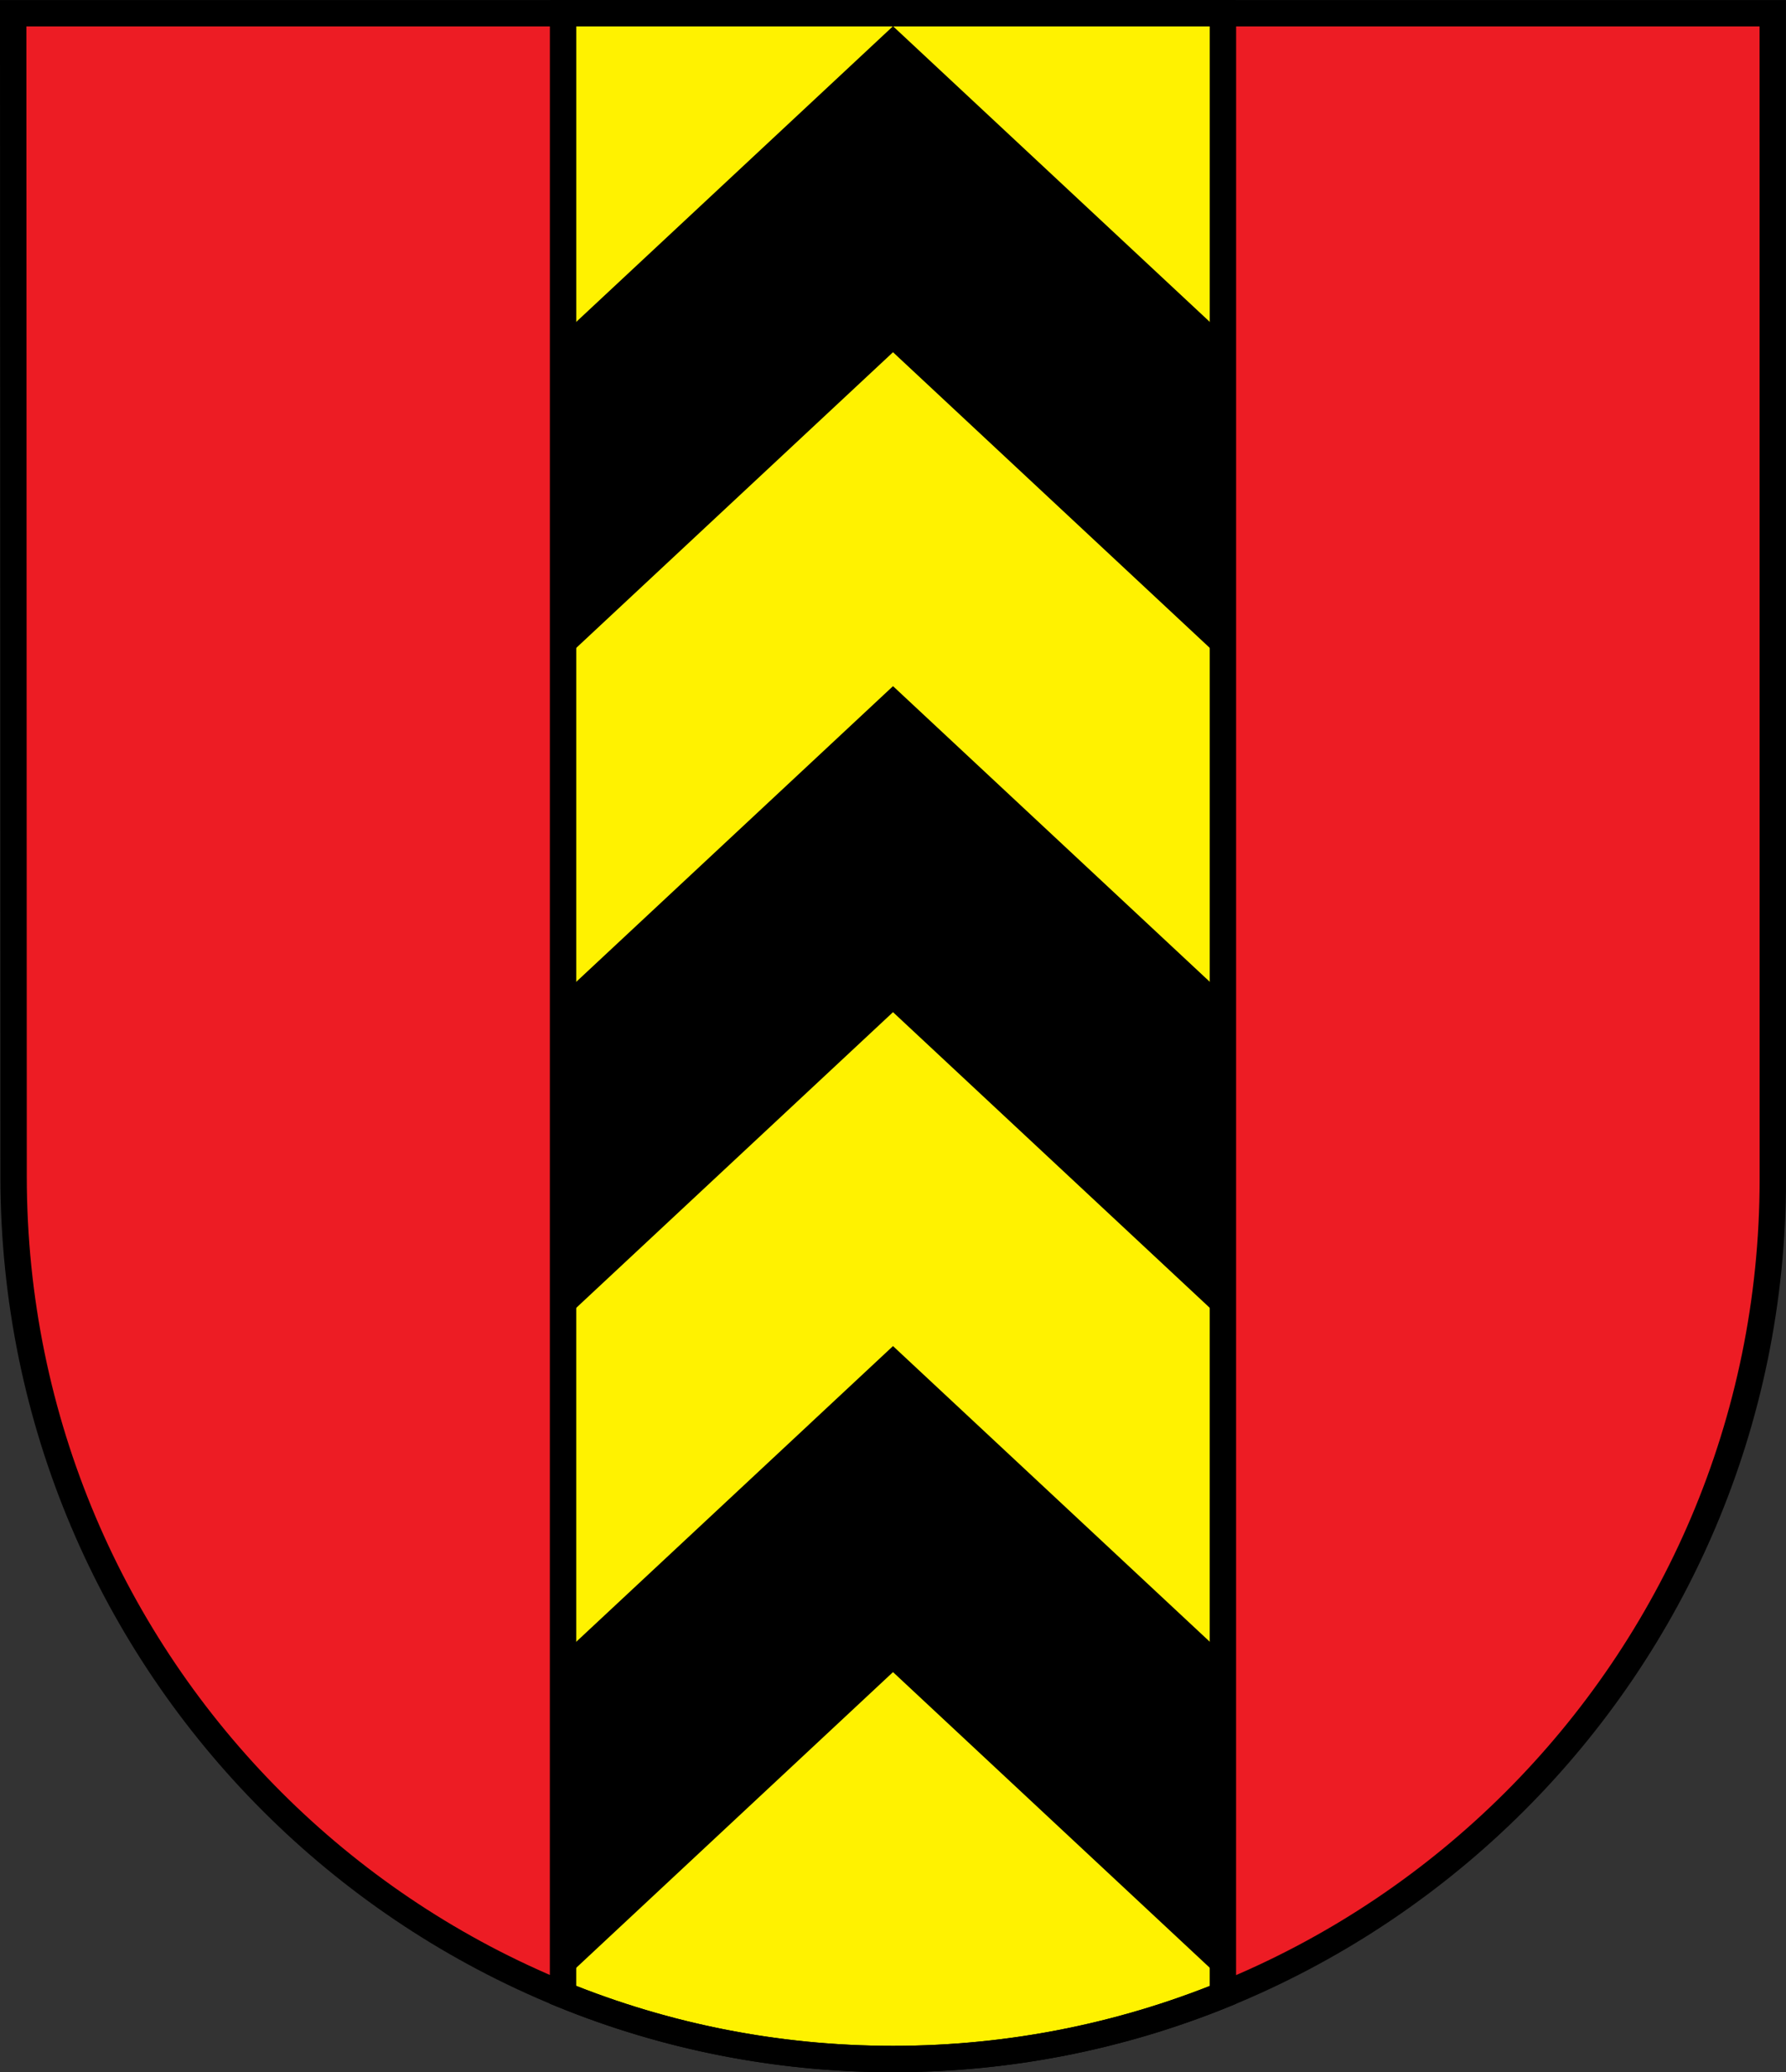
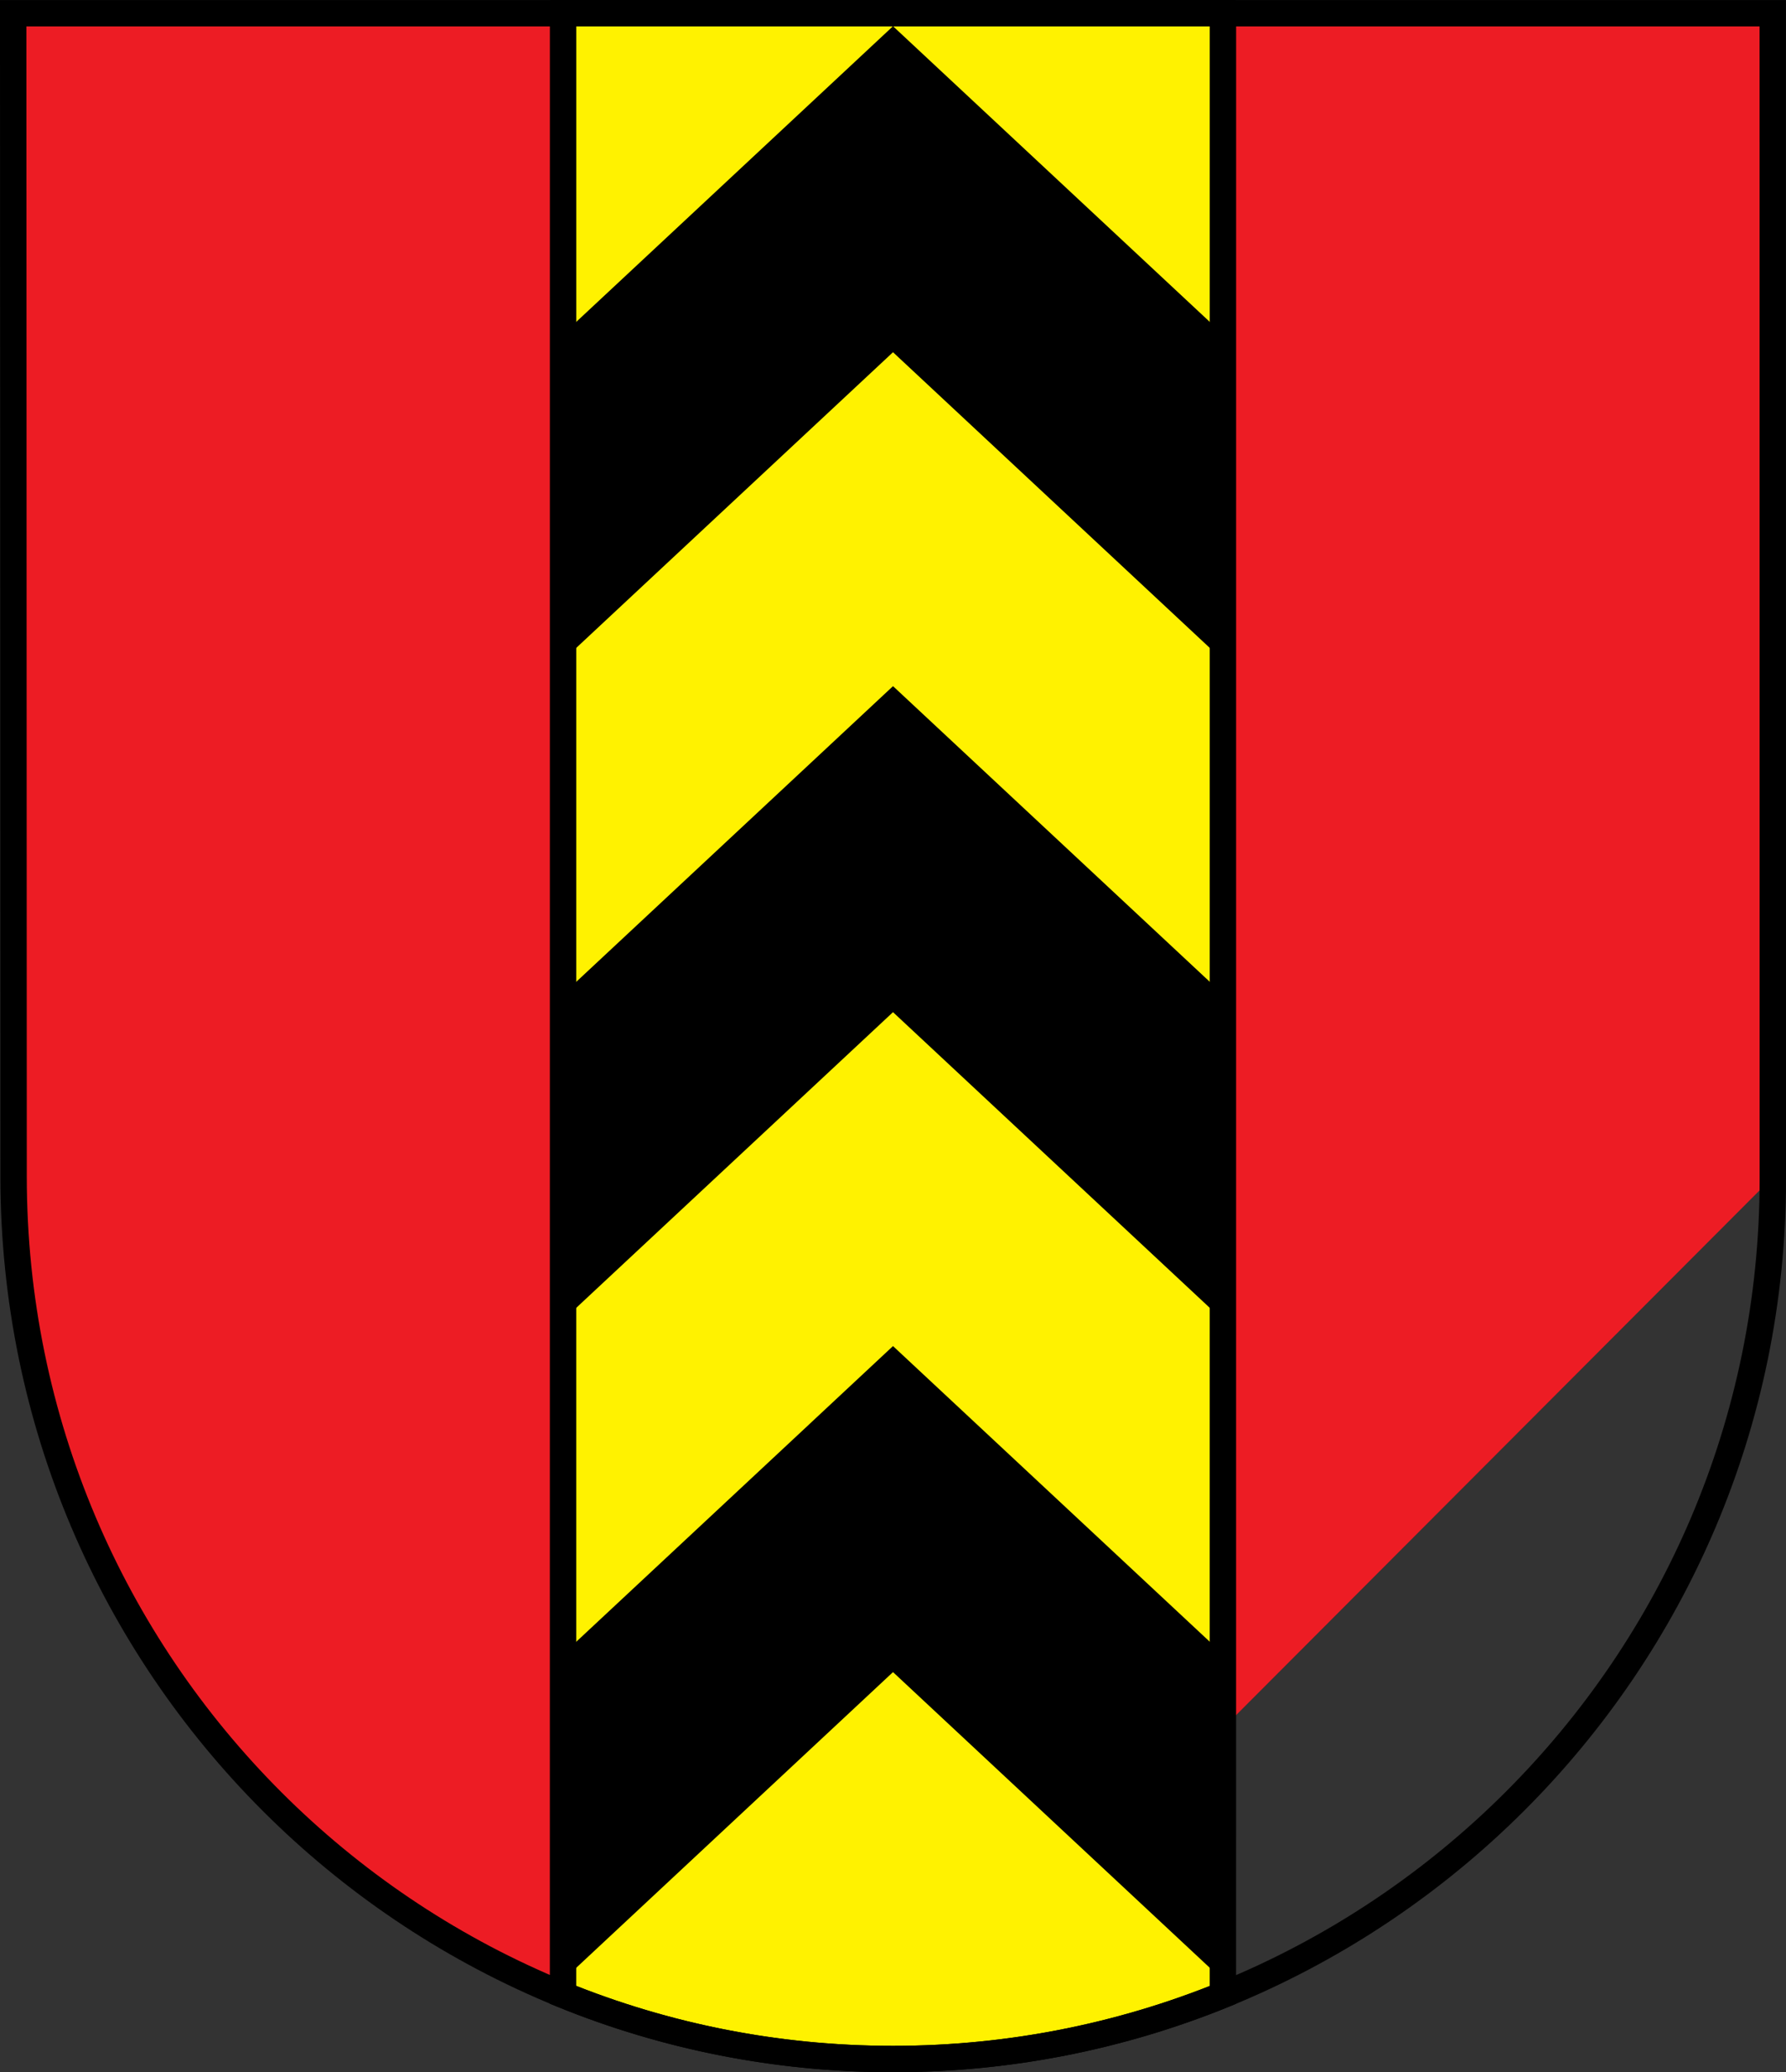
<svg xmlns="http://www.w3.org/2000/svg" xmlns:ns1="http://sodipodi.sourceforge.net/DTD/sodipodi-0.dtd" xmlns:ns2="http://www.inkscape.org/namespaces/inkscape" width="719.281" height="834.469" id="svg2" ns1:version="0.32" ns2:version="0.48.2 r9819" ns1:docname="Gemeindewappen Badenweiler.svg" ns2:output_extension="org.inkscape.output.svg.inkscape" version="1.0" style="display:inline">
  <rect width="100%" height="100%" fill="#333333" stroke="none" />
  <defs id="defs4">
    <ns2:perspective ns1:type="inkscape:persp3d" ns2:vp_x="0 : 526.18109 : 1" ns2:vp_y="0 : 1000 : 0" ns2:vp_z="744.09448 : 526.18109 : 1" ns2:persp3d-origin="372.04724 : 350.78739 : 1" id="perspective10" />
    <ns2:perspective id="perspective2447" ns2:persp3d-origin="372.04724 : 350.78739 : 1" ns2:vp_z="744.09448 : 526.18109 : 1" ns2:vp_y="0 : 1000 : 0" ns2:vp_x="0 : 526.18109 : 1" ns1:type="inkscape:persp3d" />
    <ns2:perspective id="perspective4411" ns2:persp3d-origin="372.04724 : 350.78739 : 1" ns2:vp_z="744.09448 : 526.18109 : 1" ns2:vp_y="0 : 1000 : 0" ns2:vp_x="0 : 526.18109 : 1" ns1:type="inkscape:persp3d" />
    <ns2:perspective ns1:type="inkscape:persp3d" ns2:vp_x="0 : 526.18109 : 1" ns2:vp_y="0 : 1000 : 0" ns2:vp_z="744.09448 : 526.18109 : 1" ns2:persp3d-origin="372.04724 : 350.78739 : 1" id="perspective2393" />
    <ns2:perspective ns1:type="inkscape:persp3d" ns2:vp_x="0 : 526.18109 : 1" ns2:vp_y="0 : 1000 : 0" ns2:vp_z="744.09448 : 526.18109 : 1" ns2:persp3d-origin="372.04724 : 350.78739 : 1" id="perspective2468" />
    <clipPath id="id0">
      <rect id="rect9" height="225.129" width="179.897" y="0" x="0" />
    </clipPath>
    <style id="style6" type="text/css">
   
    .str0 {stroke:#1F1A17;stroke-width:0.076;stroke-linecap:round;stroke-linejoin:round}
    .str7 {stroke:#0A0B0C;stroke-linecap:round;stroke-linejoin:round}
    .str6 {stroke:#1F1A17;stroke-linecap:round}
    .str5 {stroke:#1F1A17;stroke-linecap:round;stroke-linejoin:round}
    .str4 {stroke:#1F1A17;stroke-linecap:round;stroke-linejoin:round}
    .str2 {stroke:#1F1A17;stroke-width:2;stroke-linejoin:round}
    .str1 {stroke:#0A0B0C;stroke-width:2.5;stroke-linecap:round;stroke-linejoin:round}
    .str3 {stroke:#1F1A17;stroke-width:2.5}
    .fil3 {fill:none}
    .fil1 {fill:#00923F}
    .fil5 {fill:#1F1A17}
    .fil2 {fill:white}
    .fil4 {fill:blue}
    .fil0 {fill:#FFCC00}
   
  </style>
    <ns2:perspective id="perspective48" ns2:persp3d-origin="372.04724 : 350.78739 : 1" ns2:vp_z="744.09448 : 526.18109 : 1" ns2:vp_y="0 : 1000 : 0" ns2:vp_x="0 : 526.18109 : 1" ns1:type="inkscape:persp3d" />
    <ns2:perspective id="perspective2483" ns2:persp3d-origin="372.04724 : 350.78739 : 1" ns2:vp_z="744.09448 : 526.18109 : 1" ns2:vp_y="0 : 1000 : 0" ns2:vp_x="0 : 526.18109 : 1" ns1:type="inkscape:persp3d" />
    <ns2:perspective id="perspective2502" ns2:persp3d-origin="372.04724 : 350.78739 : 1" ns2:vp_z="744.09448 : 526.18109 : 1" ns2:vp_y="0 : 1000 : 0" ns2:vp_x="0 : 526.18109 : 1" ns1:type="inkscape:persp3d" />
    <ns2:perspective id="perspective2480" ns2:persp3d-origin="372.04724 : 350.78739 : 1" ns2:vp_z="744.09448 : 526.18109 : 1" ns2:vp_y="0 : 1000 : 0" ns2:vp_x="0 : 526.18109 : 1" ns1:type="inkscape:persp3d" />
    <ns2:perspective id="perspective3328" ns2:persp3d-origin="372.04724 : 350.78739 : 1" ns2:vp_z="744.09448 : 526.18109 : 1" ns2:vp_y="0 : 1000 : 0" ns2:vp_x="0 : 526.18109 : 1" ns1:type="inkscape:persp3d" />
    <ns2:perspective id="perspective2531" ns2:persp3d-origin="372.04724 : 350.78739 : 1" ns2:vp_z="744.09448 : 526.18109 : 1" ns2:vp_y="0 : 1000 : 0" ns2:vp_x="0 : 526.18109 : 1" ns1:type="inkscape:persp3d" />
    <style id="style15" type="text/css">
  .Rand2 { stroke: #202020; stroke-width:30; }
  .Rand4 { stroke: #202020; stroke-width:60; }
  .Rand6 { stroke: #202020; stroke-width:90; }
  .Gold4 { stroke: #ffef00; stroke-width:60; }
  .Schwarz { fill: #000000; }
  .Blau { fill: #0000ff; }
  .Gold { fill: #ffef00; }
  .Silber { fill: #ffffff; }
  </style>
    <clipPath id="clippath">
      <path id="path13" d="m 360,4140 c 0,1789.403 1450.597,3240 3240,3240 1789.403,0 3240,-1450.597 3240,-3240 l 0,-3870 -6480,0 0,3870 z" ns2:connector-curvature="0" />
    </clipPath>
    <clipPath id="krone">
      <path d="m 3600,720 c -15,75 -30,150 -60,210 -30,60 -75,105 -135,135 -60,30 -135,45 -135,67 0,23 75,53 128,106 52,52 82,127 97,270 15,142 15,352 15,510 0,157 0,262 -15,330 -15,67 -45,97 -217,112 -173,15 -488,15 -660,15 -173,0 -203,0 -233,-15 -30,-15 -60,-45 -113,-112 -52,-68 -127,-173 -172,-240 -45,-68 -60,-98 -38,-158 23,-60 83,-150 113,-202 30,-53 30,-68 23,-68 -8,0 -23,15 -68,45 -45,30 -120,75 -180,97 -60,23 -105,23 -158,0 -52,-22 -112,-67 -164,-90 -53,-22 -98,-22 -90,0 7,23 67,68 164,150 98,83 233,203 353,353 120,150 225,330 315,495 90,165 165,315 202,405 38,90 38,120 53,135 15,15 45,15 157,0 113,-15 308,-45 458,-60 150,-15 255,-15 360,-15 105,0 210,0 360,15 150,15 345,45 458,60 112,15 142,15 157,0 15,-15 15,-45 53,-135 37,-90 112,-240 202,-405 90,-165 195,-345 315,-495 120,-150 255,-270 353,-353 97,-82 157,-127 164,-150 8,-22 -37,-22 -90,0 -52,23 -112,68 -164,90 -53,23 -98,23 -158,0 -60,-22 -135,-67 -180,-97 -45,-30 -60,-45 -68,-45 -7,0 -7,15 23,68 30,52 90,142 113,202 22,60 7,90 -38,158 -45,67 -120,172 -172,240 -53,67 -83,97 -113,112 -30,15 -60,15 -233,15 -172,0 -487,0 -660,-15 -172,-15 -202,-45 -217,-112 -15,-68 -15,-173 -15,-330 0,-158 0,-368 15,-510 15,-143 45,-218 97,-270 53,-53 128,-83 128,-106 0,-22 -75,-37 -135,-67 -60,-30 -105,-75 -135,-135 -30,-60 -45,-135 -60,-210 z" id="krone1c-1" ns2:connector-curvature="0" />
    </clipPath>
    <ns2:perspective id="perspective99" ns2:persp3d-origin="219 : 160 : 1" ns2:vp_z="438 : 240 : 1" ns2:vp_y="0 : 1000 : 0" ns2:vp_x="0 : 240 : 1" ns1:type="inkscape:persp3d" />
    <style id="style3521" type="text/css">
  .Rand2 { stroke: #202020; stroke-width:30; }
  .Rand4 { stroke: #202020; stroke-width:60; }
  .Rand6 { stroke: #202020; stroke-width:90; }
  .Gold4 { stroke: #ffef00; stroke-width:60; }
  .Schwarz { fill: #000000; }
  .Blau { fill: #0000ff; }
  .Gold { fill: #ffef00; }
  .Silber { fill: #ffffff; }
  </style>
    <clipPath id="clipPath3517">
      <path id="path3519" d="m 360,4140 c 0,1789.403 1450.597,3240 3240,3240 1789.403,0 3240,-1450.597 3240,-3240 l 0,-3870 -6480,0 0,3870 z" ns2:connector-curvature="0" />
    </clipPath>
    <clipPath id="clipPath3513">
-       <path d="m 3600,720 c -15,75 -30,150 -60,210 -30,60 -75,105 -135,135 -60,30 -135,45 -135,67 0,23 75,53 128,106 52,52 82,127 97,270 15,142 15,352 15,510 0,157 0,262 -15,330 -15,67 -45,97 -217,112 -173,15 -488,15 -660,15 -173,0 -203,0 -233,-15 -30,-15 -60,-45 -113,-112 -52,-68 -127,-173 -172,-240 -45,-68 -60,-98 -38,-158 23,-60 83,-150 113,-202 30,-53 30,-68 23,-68 -8,0 -23,15 -68,45 -45,30 -120,75 -180,97 -60,23 -105,23 -158,0 -52,-22 -112,-67 -164,-90 -53,-22 -98,-22 -90,0 7,23 67,68 164,150 98,83 233,203 353,353 120,150 225,330 315,495 90,165 165,315 202,405 38,90 38,120 53,135 15,15 45,15 157,0 113,-15 308,-45 458,-60 150,-15 255,-15 360,-15 105,0 210,0 360,15 150,15 345,45 458,60 112,15 142,15 157,0 15,-15 15,-45 53,-135 37,-90 112,-240 202,-405 90,-165 195,-345 315,-495 120,-150 255,-270 353,-353 97,-82 157,-127 164,-150 8,-22 -37,-22 -90,0 -52,23 -112,68 -164,90 -53,23 -98,23 -158,0 -60,-22 -135,-67 -180,-97 -45,-30 -60,-45 -68,-45 -7,0 -7,15 23,68 30,52 90,142 113,202 22,60 7,90 -38,158 -45,67 -120,172 -172,240 -53,67 -83,97 -113,112 -30,15 -60,15 -233,15 -172,0 -487,0 -660,-15 -172,-15 -202,-45 -217,-112 -15,-68 -15,-173 -15,-330 0,-158 0,-368 15,-510 15,-143 45,-218 97,-270 53,-53 128,-83 128,-106 0,-22 -75,-37 -135,-67 -60,-30 -105,-75 -135,-135 -30,-60 -45,-135 -60,-210 z" id="path3515" ns2:connector-curvature="0" />
-     </clipPath>
+       </clipPath>
    <ns2:perspective id="perspective3511" ns2:persp3d-origin="219 : 160 : 1" ns2:vp_z="438 : 240 : 1" ns2:vp_y="0 : 1000 : 0" ns2:vp_x="0 : 240 : 1" ns1:type="inkscape:persp3d" />
    <ns2:perspective id="perspective2748" ns2:persp3d-origin="372.04724 : 350.78739 : 1" ns2:vp_z="744.09448 : 526.18109 : 1" ns2:vp_y="0 : 1000 : 0" ns2:vp_x="0 : 526.18109 : 1" ns1:type="inkscape:persp3d" />
    <ns2:perspective id="perspective2621" ns2:persp3d-origin="372.04724 : 350.78739 : 1" ns2:vp_z="744.09448 : 526.18109 : 1" ns2:vp_y="0 : 1000 : 0" ns2:vp_x="0 : 526.18109 : 1" ns1:type="inkscape:persp3d" />
    <ns2:perspective id="perspective3295" ns2:persp3d-origin="372.04724 : 350.78739 : 1" ns2:vp_z="744.09448 : 526.18109 : 1" ns2:vp_y="0 : 1000 : 0" ns2:vp_x="0 : 526.18109 : 1" ns1:type="inkscape:persp3d" />
    <ns2:perspective id="perspective3282" ns2:persp3d-origin="372.04724 : 350.78739 : 1" ns2:vp_z="744.09448 : 526.18109 : 1" ns2:vp_y="0 : 1000 : 0" ns2:vp_x="0 : 526.18109 : 1" ns1:type="inkscape:persp3d" />
  </defs>
  <ns1:namedview id="base" pagecolor="#ffffff" bordercolor="#666666" borderopacity="1.0" ns2:pageopacity="0.0" ns2:pageshadow="2" ns2:zoom="0.45119981" ns2:cx="-241.06423" ns2:cy="776.1963" ns2:document-units="mm" ns2:current-layer="layer4" showgrid="true" ns2:window-width="1920" ns2:window-height="1032" ns2:window-x="-4" ns2:window-y="-4" ns2:snap-global="true" showguides="true" ns2:guide-bbox="true" objecttolerance="20" gridtolerance="20" guidetolerance="20" ns2:snap-intersection-grid-guide="false" ns2:snap-center="true" ns2:window-maximized="1" fit-margin-top="0" fit-margin-left="0" fit-margin-right="0" fit-margin-bottom="0" />
  <g ns2:groupmode="layer" id="layer5" ns2:label="Schildfüllung" style="display:inline" transform="translate(5.312,-72.625)" />
  <g ns2:groupmode="layer" id="layer3" ns2:label="Ebene 1" style="display:inline" transform="translate(-44.486,-114.193)">
-     <path id="path3364" style="fill:#ff0000;fill-opacity:1;fill-rule:nonzero;stroke:none;display:inline" d="" ns1:nodetypes="cc" ns2:connector-curvature="0" />
    <path style="fill:none;stroke:#000000;stroke-width:3.543;stroke-linecap:round;stroke-linejoin:round;stroke-miterlimit:4;stroke-opacity:1;stroke-dasharray:none;display:inline" id="path3329" ns1:nodetypes="cc" d="" ns2:connector-curvature="0" />
    <path style="fill:none;stroke:#ff0000;stroke-width:1.772;stroke-linecap:round;stroke-linejoin:round;stroke-miterlimit:4;stroke-opacity:1;stroke-dasharray:none;display:inline" id="path3430" ns1:nodetypes="cc" d="" ns2:connector-curvature="0" />
-     <path style="fill:none;stroke:#00ff00;stroke-width:3.543;stroke-linecap:round;stroke-linejoin:round;stroke-miterlimit:4;stroke-opacity:1;stroke-dasharray:none;display:inline" id="path3460" ns1:nodetypes="cz" d="" ns2:connector-curvature="0" />
    <path style="fill:none;stroke:#00ff00;stroke-width:3.543;stroke-linecap:round;stroke-linejoin:round;stroke-miterlimit:4;stroke-opacity:1;stroke-dasharray:none;display:inline" id="path3497" ns1:nodetypes="cc" d="" ns2:connector-curvature="0" />
    <path style="fill:none;stroke:#00ff00;stroke-width:3.543;stroke-linecap:round;stroke-linejoin:round;stroke-miterlimit:4;stroke-opacity:1;stroke-dasharray:none;display:inline" id="path3499" ns1:nodetypes="cc" d="" ns2:connector-curvature="0" />
    <path style="fill:none;stroke:#00ff00;stroke-width:3.543;stroke-linecap:round;stroke-linejoin:round;stroke-miterlimit:4;stroke-opacity:1;stroke-dasharray:none;display:inline" id="path3501" ns1:nodetypes="cc" d="" ns2:connector-curvature="0" />
    <path style="fill:none;stroke:#00ff00;stroke-width:3.543;stroke-linecap:round;stroke-linejoin:round;stroke-miterlimit:4;stroke-opacity:1;stroke-dasharray:none;display:inline" id="path3503" ns1:nodetypes="cc" d="" ns2:connector-curvature="0" />
    <path style="fill:none;stroke:#00ff00;stroke-width:3.543;stroke-linecap:round;stroke-linejoin:round;stroke-miterlimit:4;stroke-opacity:1;stroke-dasharray:none;display:inline" id="path3505" ns1:nodetypes="cc" d="" ns2:connector-curvature="0" />
-     <path style="fill:none;stroke:#00ff00;stroke-width:3.543;stroke-linecap:round;stroke-linejoin:round;stroke-miterlimit:4;stroke-opacity:1;stroke-dasharray:none;display:inline" id="path3507" ns1:nodetypes="cc" d="" ns2:connector-curvature="0" />
    <path style="fill:none;stroke:#00ff00;stroke-width:3.543;stroke-linecap:round;stroke-linejoin:round;stroke-miterlimit:4;stroke-opacity:1;stroke-dasharray:none;display:inline" id="path3509" ns1:nodetypes="cc" d="" ns2:connector-curvature="0" />
    <path style="fill:none;stroke:#00ff00;stroke-width:3.543;stroke-linecap:round;stroke-linejoin:round;stroke-miterlimit:4;stroke-opacity:1;stroke-dasharray:none;display:inline" id="path3511" ns1:nodetypes="cc" d="" ns2:connector-curvature="0" />
    <path style="fill:none;stroke:#00ff00;stroke-width:3.543;stroke-linecap:round;stroke-linejoin:round;stroke-miterlimit:4;stroke-opacity:1;stroke-dasharray:none;display:inline" id="path3513" ns1:nodetypes="cc" d="" ns2:connector-curvature="0" />
    <path style="fill:none;stroke:#00ff00;stroke-width:3.543;stroke-linecap:round;stroke-linejoin:round;stroke-miterlimit:4;stroke-opacity:1;stroke-dasharray:none;display:inline" id="path3516" ns1:nodetypes="cc" d="" ns2:connector-curvature="0" />
    <path style="fill:none;stroke:#00ff00;stroke-width:3.543;stroke-linecap:round;stroke-linejoin:round;stroke-miterlimit:4;stroke-opacity:1;stroke-dasharray:none;display:inline" id="path3518" ns1:nodetypes="cc" d="" ns2:connector-curvature="0" />
    <path style="fill:none;stroke:#00ff00;stroke-width:3.543;stroke-linecap:round;stroke-linejoin:round;stroke-miterlimit:4;stroke-opacity:1;stroke-dasharray:none;display:inline" id="path3520" ns1:nodetypes="cc" d="" ns2:connector-curvature="0" />
    <path style="fill:none;stroke:#00ff00;stroke-width:3.543;stroke-linecap:round;stroke-linejoin:round;stroke-miterlimit:4;stroke-opacity:1;stroke-dasharray:none;display:inline" id="path3522" ns1:nodetypes="cc" d="" ns2:connector-curvature="0" />
    <path style="fill:none;stroke:#00ff00;stroke-width:3.543;stroke-linecap:round;stroke-linejoin:round;stroke-miterlimit:4;stroke-opacity:1;stroke-dasharray:none;display:inline" id="path3524" ns1:nodetypes="cc" d="" ns2:connector-curvature="0" />
-     <path style="fill:none;stroke:#00ff00;stroke-width:3.543;stroke-linecap:round;stroke-linejoin:round;stroke-miterlimit:4;stroke-opacity:1;stroke-dasharray:none;display:inline" id="path3526" ns1:nodetypes="cc" d="" ns2:connector-curvature="0" />
    <path style="fill:none;stroke:#00ff00;stroke-width:3.543;stroke-linecap:round;stroke-linejoin:round;stroke-miterlimit:4;stroke-opacity:1;stroke-dasharray:none;display:inline" id="path3528" ns1:nodetypes="cc" d="" ns2:connector-curvature="0" />
    <path style="fill:none;stroke:#000000;stroke-width:2.48;stroke-linecap:round;stroke-linejoin:round;stroke-miterlimit:4;stroke-opacity:1;stroke-dasharray:none;display:inline" id="path3477" ns1:nodetypes="cc" d="" ns2:connector-curvature="0" />
  </g>
  <g ns2:groupmode="layer" id="layer4" ns2:label="Rahmen" style="display:inline" transform="translate(5.312,-72.625)">
    <g id="g4076">
-       <path ns2:connector-curvature="0" ns1:nodetypes="ccccscc" d="M 708.646,546.646 708.631,77.953 4e-5,77.953 7.3228348e-6,547.441 C 0.177,744.378 158.829,901.772 354.331,901.772 c 195.501,0 354.315,-158.848 354.315,-355.126 z" style="fill:#ed1c24;fill-opacity:1;fill-rule:nonzero;stroke:none;display:inline" id="path3264" />
+       <path ns2:connector-curvature="0" ns1:nodetypes="ccccscc" d="M 708.646,546.646 708.631,77.953 4e-5,77.953 7.3228348e-6,547.441 C 0.177,744.378 158.829,901.772 354.331,901.772 z" style="fill:#ed1c24;fill-opacity:1;fill-rule:nonzero;stroke:none;display:inline" id="path3264" />
      <path ns1:nodetypes="ccsccc" ns2:connector-curvature="0" id="path3272" d="m 221.457,77.953 -0.013,797.975 c 41.065,16.683 85.952,25.844 132.887,25.844 46.927,0 91.775,-9.157 132.861,-25.812 l 0.013,-798.006 z" style="fill:#fff200;fill-opacity:1;stroke:#000000;stroke-width:10.63;stroke-linecap:square;stroke-linejoin:miter;stroke-miterlimit:4;stroke-opacity:1;stroke-dasharray:none;display:inline" />
      <path ns1:nodetypes="ccccccc" ns2:connector-curvature="0" id="path3838" d="m 404.129,128.379 -132.874,124.016 0,124.016 132.874,-124.016 132.874,124.016 0,-124.016 z" style="fill:#000000;fill-opacity:1;stroke:#000000;stroke-width:5.315;stroke-linecap:butt;stroke-linejoin:miter;stroke-miterlimit:4;stroke-opacity:1;stroke-dasharray:none;display:inline" transform="translate(-49.798,-41.568)" />
      <path style="fill:#000000;fill-opacity:1;stroke:#000000;stroke-width:5.315;stroke-linecap:butt;stroke-linejoin:miter;stroke-miterlimit:4;stroke-opacity:1;stroke-dasharray:none;display:inline" d="m 404.129,394.127 -132.874,124.016 0,124.016 132.874,-124.016 132.874,124.016 0,-124.016 z" id="path4067" ns2:connector-curvature="0" ns1:nodetypes="ccccccc" transform="translate(-49.798,-41.568)" />
      <path ns1:nodetypes="ccccccc" ns2:connector-curvature="0" id="path4069" d="m 404.129,659.875 -132.874,124.016 0,124.016 132.874,-124.016 132.874,124.016 0,-124.016 z" style="fill:#000000;fill-opacity:1;stroke:#000000;stroke-width:5.315;stroke-linecap:butt;stroke-linejoin:miter;stroke-miterlimit:4;stroke-opacity:1;stroke-dasharray:none;display:inline" transform="translate(-49.798,-41.568)" />
      <path ns2:connector-curvature="0" id="path3185" style="fill:none;stroke:#000000;stroke-width:10.63;stroke-linecap:square;stroke-linejoin:miter;stroke-miterlimit:4;stroke-opacity:1;stroke-dasharray:none;display:inline" d="M 708.661,547.441 708.631,77.953 0,77.953 0.161,546.646 C 0.338,743.583 159.449,901.772 354.331,901.772 c 194.882,0 354.331,-158.053 354.331,-354.331 z" ns1:nodetypes="ccccsc" />
    </g>
  </g>
</svg>